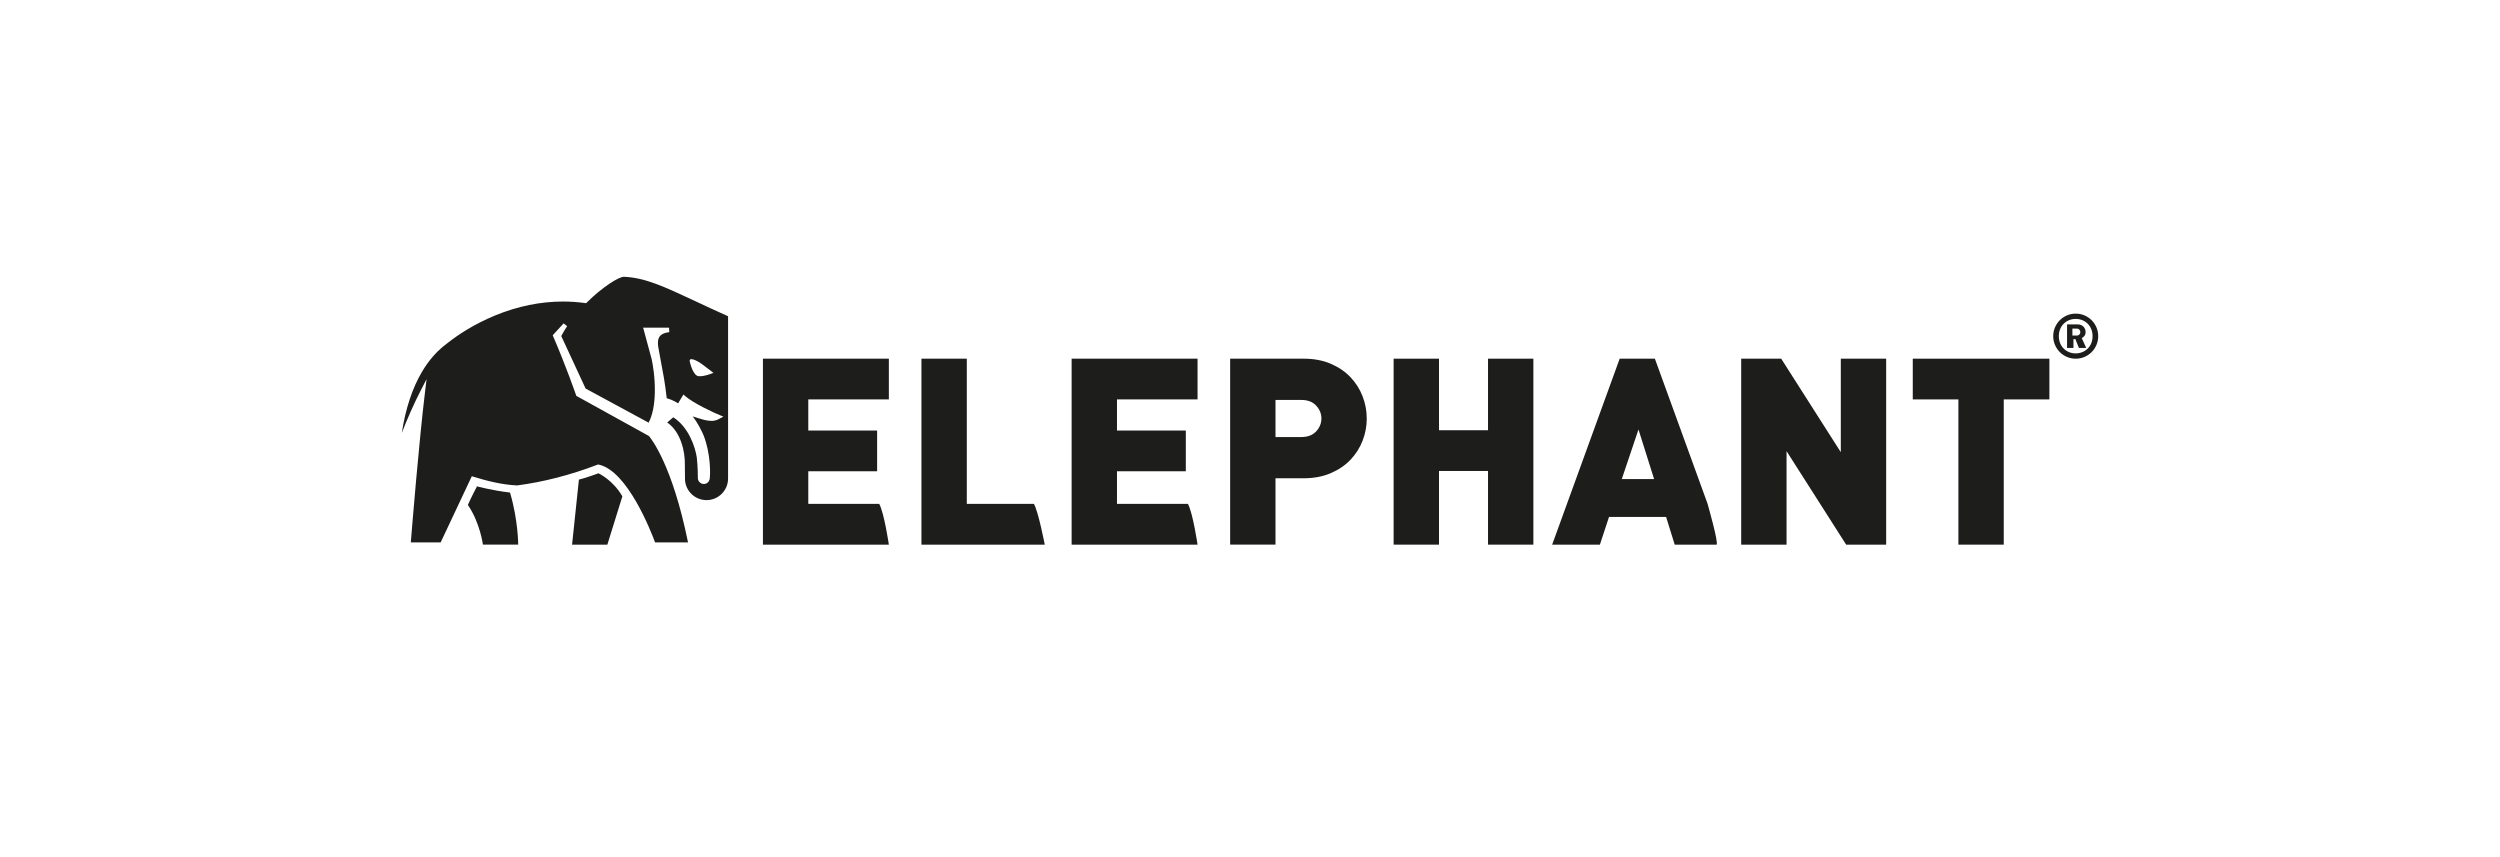
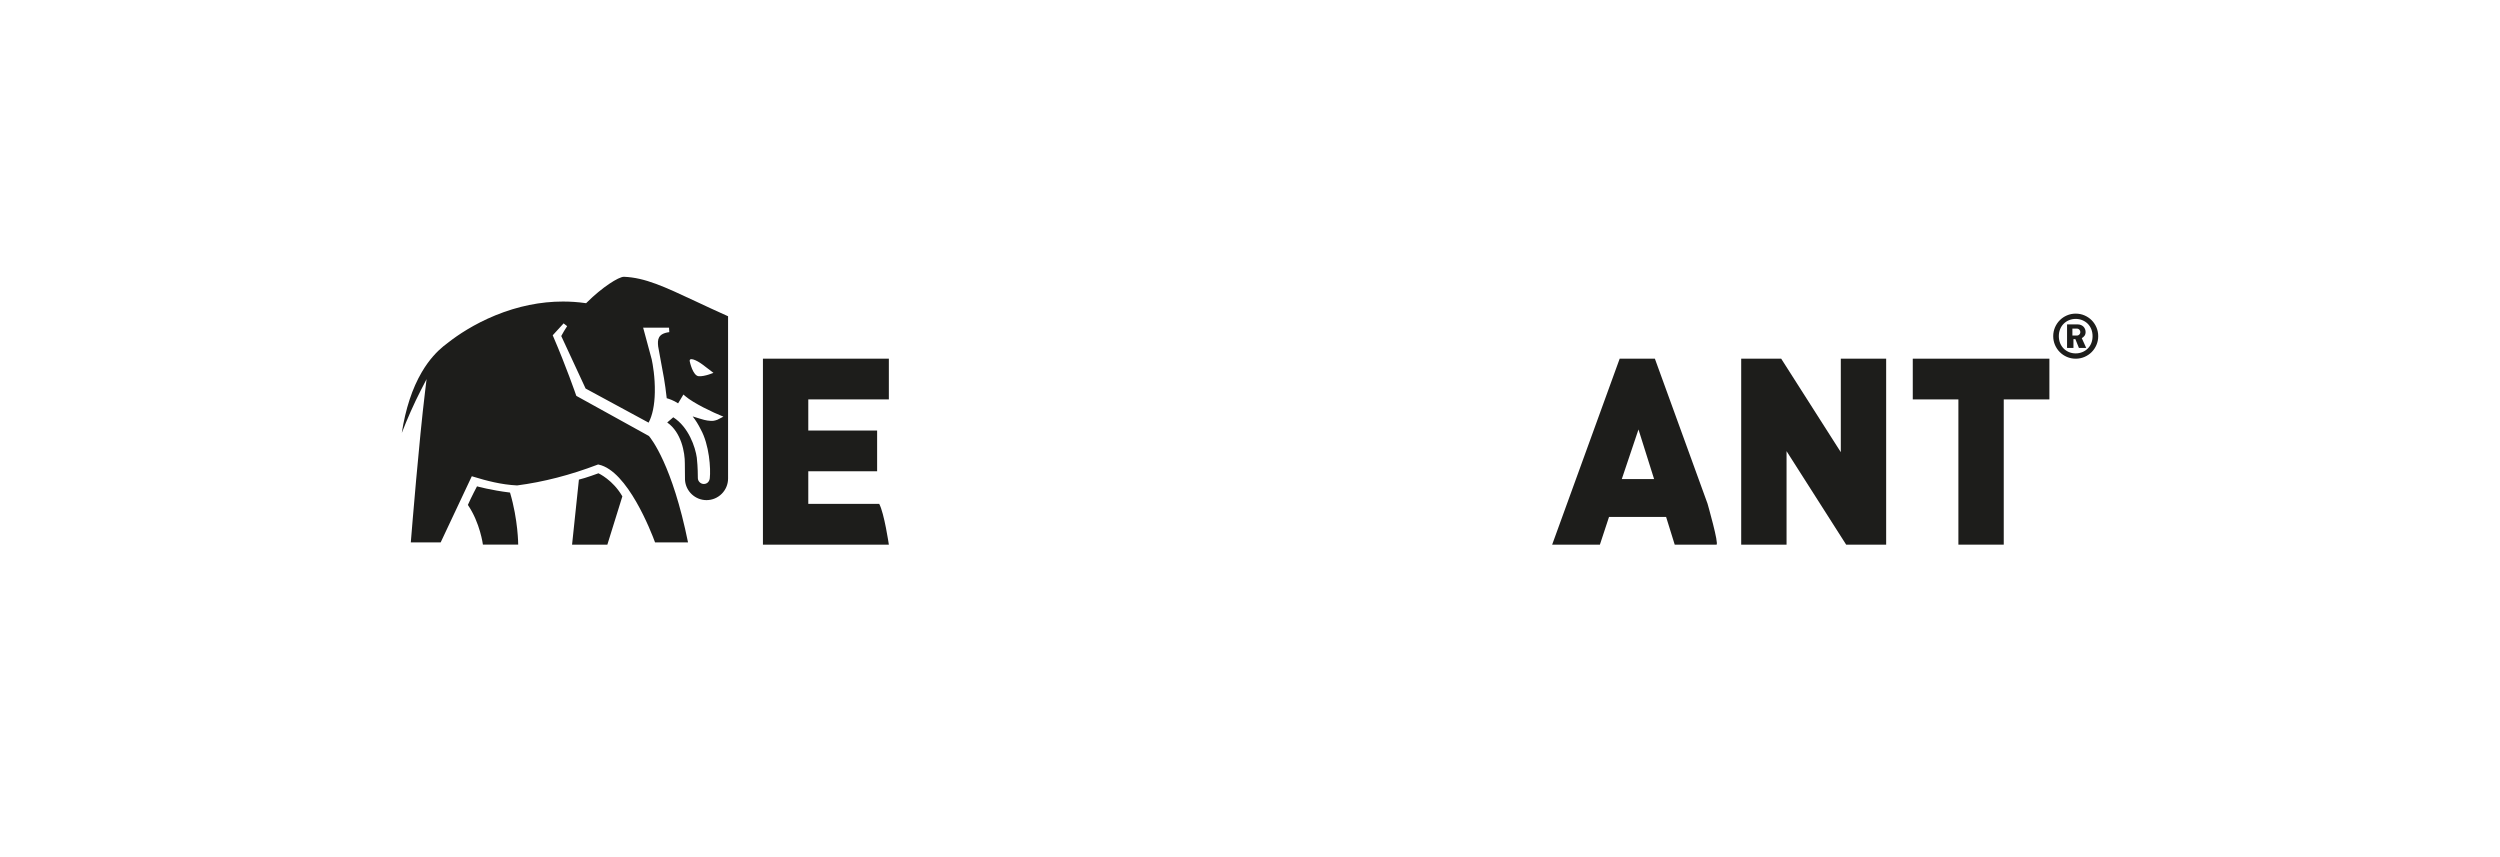
<svg xmlns="http://www.w3.org/2000/svg" width="140" height="48" viewBox="0 0 140 48" fill="none">
-   <path d="M51.601 30.5V20.086H54.141V28.218H57.9C58.158 28.678 58.506 30.5 58.506 30.5H51.599H51.601Z" fill="#1D1D1B" />
-   <path d="M60.011 30.5V20.086H67.063V22.367H62.551V24.108H66.406V26.39H62.551V28.218H66.524C66.805 28.74 67.063 30.5 67.063 30.5H60.011Z" fill="#1D1D1B" />
-   <path d="M76.539 23.436C76.539 23.864 76.46 24.279 76.306 24.679C76.15 25.078 75.924 25.434 75.627 25.747C75.33 26.059 74.96 26.31 74.517 26.499C74.075 26.689 73.566 26.784 72.991 26.784H71.428V30.498H68.888V20.086H72.998C73.571 20.086 74.079 20.18 74.52 20.37C74.963 20.56 75.332 20.811 75.627 21.123C75.923 21.435 76.15 21.791 76.304 22.191C76.46 22.591 76.537 23.005 76.537 23.434L76.539 23.436ZM73.999 23.436C73.999 23.166 73.901 22.926 73.705 22.715C73.509 22.503 73.234 22.397 72.882 22.397H71.428V24.474H72.882C73.234 24.474 73.508 24.369 73.705 24.158C73.9 23.946 73.999 23.705 73.999 23.437V23.436Z" fill="#1D1D1B" />
-   <path d="M83.329 30.5V26.375H80.584V30.5H78.043V20.086H80.584V24.093H83.329V20.086H85.869V30.5H83.329Z" fill="#1D1D1B" />
  <path d="M93.784 30.5L93.302 28.949H90.105L89.594 30.5H86.921L90.702 20.086H92.673L95.621 28.202C95.621 28.202 96.279 30.5 96.121 30.5H93.782H93.784ZM91.755 24.05L90.82 26.829H92.63L91.755 24.05Z" fill="#1D1D1B" />
  <path d="M103.385 30.5L100.047 25.264V30.5H97.507V20.086H99.747L103.085 25.322V20.086H105.625V30.5H103.385Z" fill="#1D1D1B" />
  <path d="M112.21 22.367V30.5H109.67V22.367H107.115V20.086H114.766V22.367H112.21Z" fill="#1D1D1B" />
  <path d="M42.724 30.5V20.086H49.776V22.367H45.264V24.108H49.119V26.39H45.264V28.218H49.237C49.518 28.74 49.776 30.5 49.776 30.5H42.724Z" fill="#1D1D1B" />
  <path d="M117.401 18.333C117.335 18.18 117.245 18.046 117.132 17.932C117.018 17.818 116.884 17.728 116.731 17.662C116.578 17.597 116.415 17.563 116.24 17.563C116.065 17.563 115.902 17.597 115.749 17.662C115.596 17.728 115.462 17.818 115.349 17.932C115.235 18.046 115.145 18.18 115.079 18.333C115.014 18.487 114.98 18.65 114.98 18.825C114.98 19 115.014 19.164 115.079 19.317C115.145 19.47 115.235 19.604 115.349 19.718C115.462 19.832 115.596 19.922 115.749 19.988C115.902 20.053 116.065 20.087 116.24 20.087C116.415 20.087 116.578 20.053 116.731 19.988C116.884 19.922 117.018 19.832 117.132 19.718C117.245 19.604 117.335 19.47 117.401 19.317C117.466 19.164 117.5 19 117.5 18.825C117.5 18.65 117.466 18.487 117.401 18.333ZM117.113 19.215C117.066 19.331 116.999 19.435 116.913 19.52C116.829 19.604 116.727 19.671 116.612 19.718C116.496 19.765 116.371 19.79 116.239 19.79C116.106 19.79 115.978 19.766 115.864 19.718C115.751 19.671 115.65 19.604 115.566 19.52C115.481 19.435 115.414 19.331 115.366 19.215C115.32 19.098 115.295 18.967 115.295 18.824C115.295 18.681 115.318 18.554 115.366 18.436C115.413 18.317 115.48 18.214 115.566 18.129C115.652 18.044 115.751 17.977 115.864 17.931C115.978 17.884 116.105 17.859 116.239 17.859C116.373 17.859 116.496 17.883 116.612 17.931C116.727 17.979 116.827 18.044 116.913 18.129C116.998 18.214 117.065 18.317 117.113 18.436C117.159 18.554 117.184 18.685 117.184 18.824C117.184 18.962 117.161 19.096 117.113 19.215Z" fill="#1D1D1B" />
  <path d="M116.582 18.933C116.636 18.907 116.684 18.866 116.728 18.809C116.772 18.752 116.794 18.679 116.794 18.592C116.794 18.538 116.783 18.487 116.764 18.434C116.744 18.383 116.716 18.338 116.679 18.298C116.642 18.259 116.594 18.227 116.537 18.202C116.48 18.177 116.416 18.166 116.344 18.166H115.755V19.483H116.113V18.991H116.221L116.419 19.483H116.827L116.579 18.933H116.582ZM116.447 18.73C116.422 18.758 116.376 18.791 116.298 18.791H116.054V18.401H116.298C116.376 18.401 116.422 18.434 116.447 18.462C116.482 18.501 116.499 18.546 116.499 18.598C116.499 18.648 116.482 18.694 116.447 18.732V18.73Z" fill="#1D1D1B" />
  <path d="M33.513 26.504C33.513 26.504 32.794 26.772 32.419 26.858L32.036 30.5H34.012L34.852 27.797C34.322 26.872 33.513 26.504 33.513 26.504Z" fill="#1D1D1B" />
  <path d="M26.712 27.236C26.712 27.236 26.39 27.84 26.201 28.276C26.887 29.28 27.043 30.498 27.043 30.498H29.019C29.019 30.498 29.019 29.127 28.561 27.584C27.499 27.455 26.712 27.235 26.712 27.235V27.236Z" fill="#1D1D1B" />
  <path d="M38.969 16.88C37.195 16.05 36.123 15.548 34.943 15.5C34.941 15.5 34.938 15.5 34.937 15.5C34.641 15.5 33.718 16.089 32.866 16.936L32.822 16.979L32.761 16.971C32.355 16.914 31.94 16.886 31.527 16.886C30.272 16.886 29 17.146 27.749 17.656C26.539 18.151 25.637 18.761 25.096 19.185L24.849 19.378V19.375C24.494 19.666 24.047 20.112 23.622 20.836C23.085 21.749 22.71 22.893 22.5 24.245C22.8 23.465 23.185 22.598 23.566 21.855L23.888 21.23L23.804 21.928C23.467 24.695 23.075 29.506 23.005 30.375H24.677L26.421 26.669L26.526 26.701C27.229 26.917 28.068 27.141 28.958 27.184C30.429 26.993 31.942 26.602 33.457 26.024L33.492 26.011L33.529 26.018C35.139 26.361 36.462 29.773 36.683 30.373H38.529C37.652 26.044 36.472 24.571 36.341 24.417L32.275 22.169L32.258 22.124C32.253 22.108 31.698 20.504 30.984 18.851L30.952 18.776L31.007 18.716L31.562 18.109L31.76 18.265C31.638 18.45 31.526 18.635 31.43 18.818L32.794 21.758L36.322 23.668C36.536 23.269 36.657 22.687 36.67 21.977C36.688 21.127 36.554 20.398 36.495 20.121C36.289 19.359 36.059 18.507 36.059 18.507L36.015 18.348H37.465L37.481 18.6C36.833 18.682 36.816 19.025 36.857 19.4C36.908 19.706 36.963 19.991 37.015 20.267C37.126 20.841 37.241 21.435 37.337 22.3C37.47 22.338 37.728 22.424 37.974 22.588L38.271 22.093L38.385 22.191C38.827 22.572 39.914 23.097 40.511 23.333L40.173 23.506C40.019 23.561 39.927 23.578 39.794 23.568C39.509 23.548 39.442 23.522 38.789 23.319C38.957 23.533 39.108 23.774 39.238 24.04C39.722 24.905 39.809 26.253 39.748 26.782C39.727 26.974 39.593 27.103 39.414 27.103C39.235 27.103 39.079 26.953 39.079 26.768V26.747C39.079 26.218 39.038 25.757 39.021 25.627C38.937 25.038 38.565 23.918 37.703 23.368L37.364 23.659C38.153 24.206 38.358 25.341 38.351 25.958L38.36 26.88C38.402 27.512 38.931 28.007 39.564 28.007C40.23 28.007 40.772 27.464 40.772 26.797V17.71C40.093 17.407 39.497 17.128 38.969 16.88ZM39.132 21.069C38.795 21.049 38.628 20.248 38.628 20.248C38.565 19.973 39.007 20.163 39.343 20.415C39.679 20.668 39.953 20.879 39.953 20.879C39.953 20.879 39.47 21.089 39.133 21.069H39.132Z" fill="#1D1D1B" />
</svg>